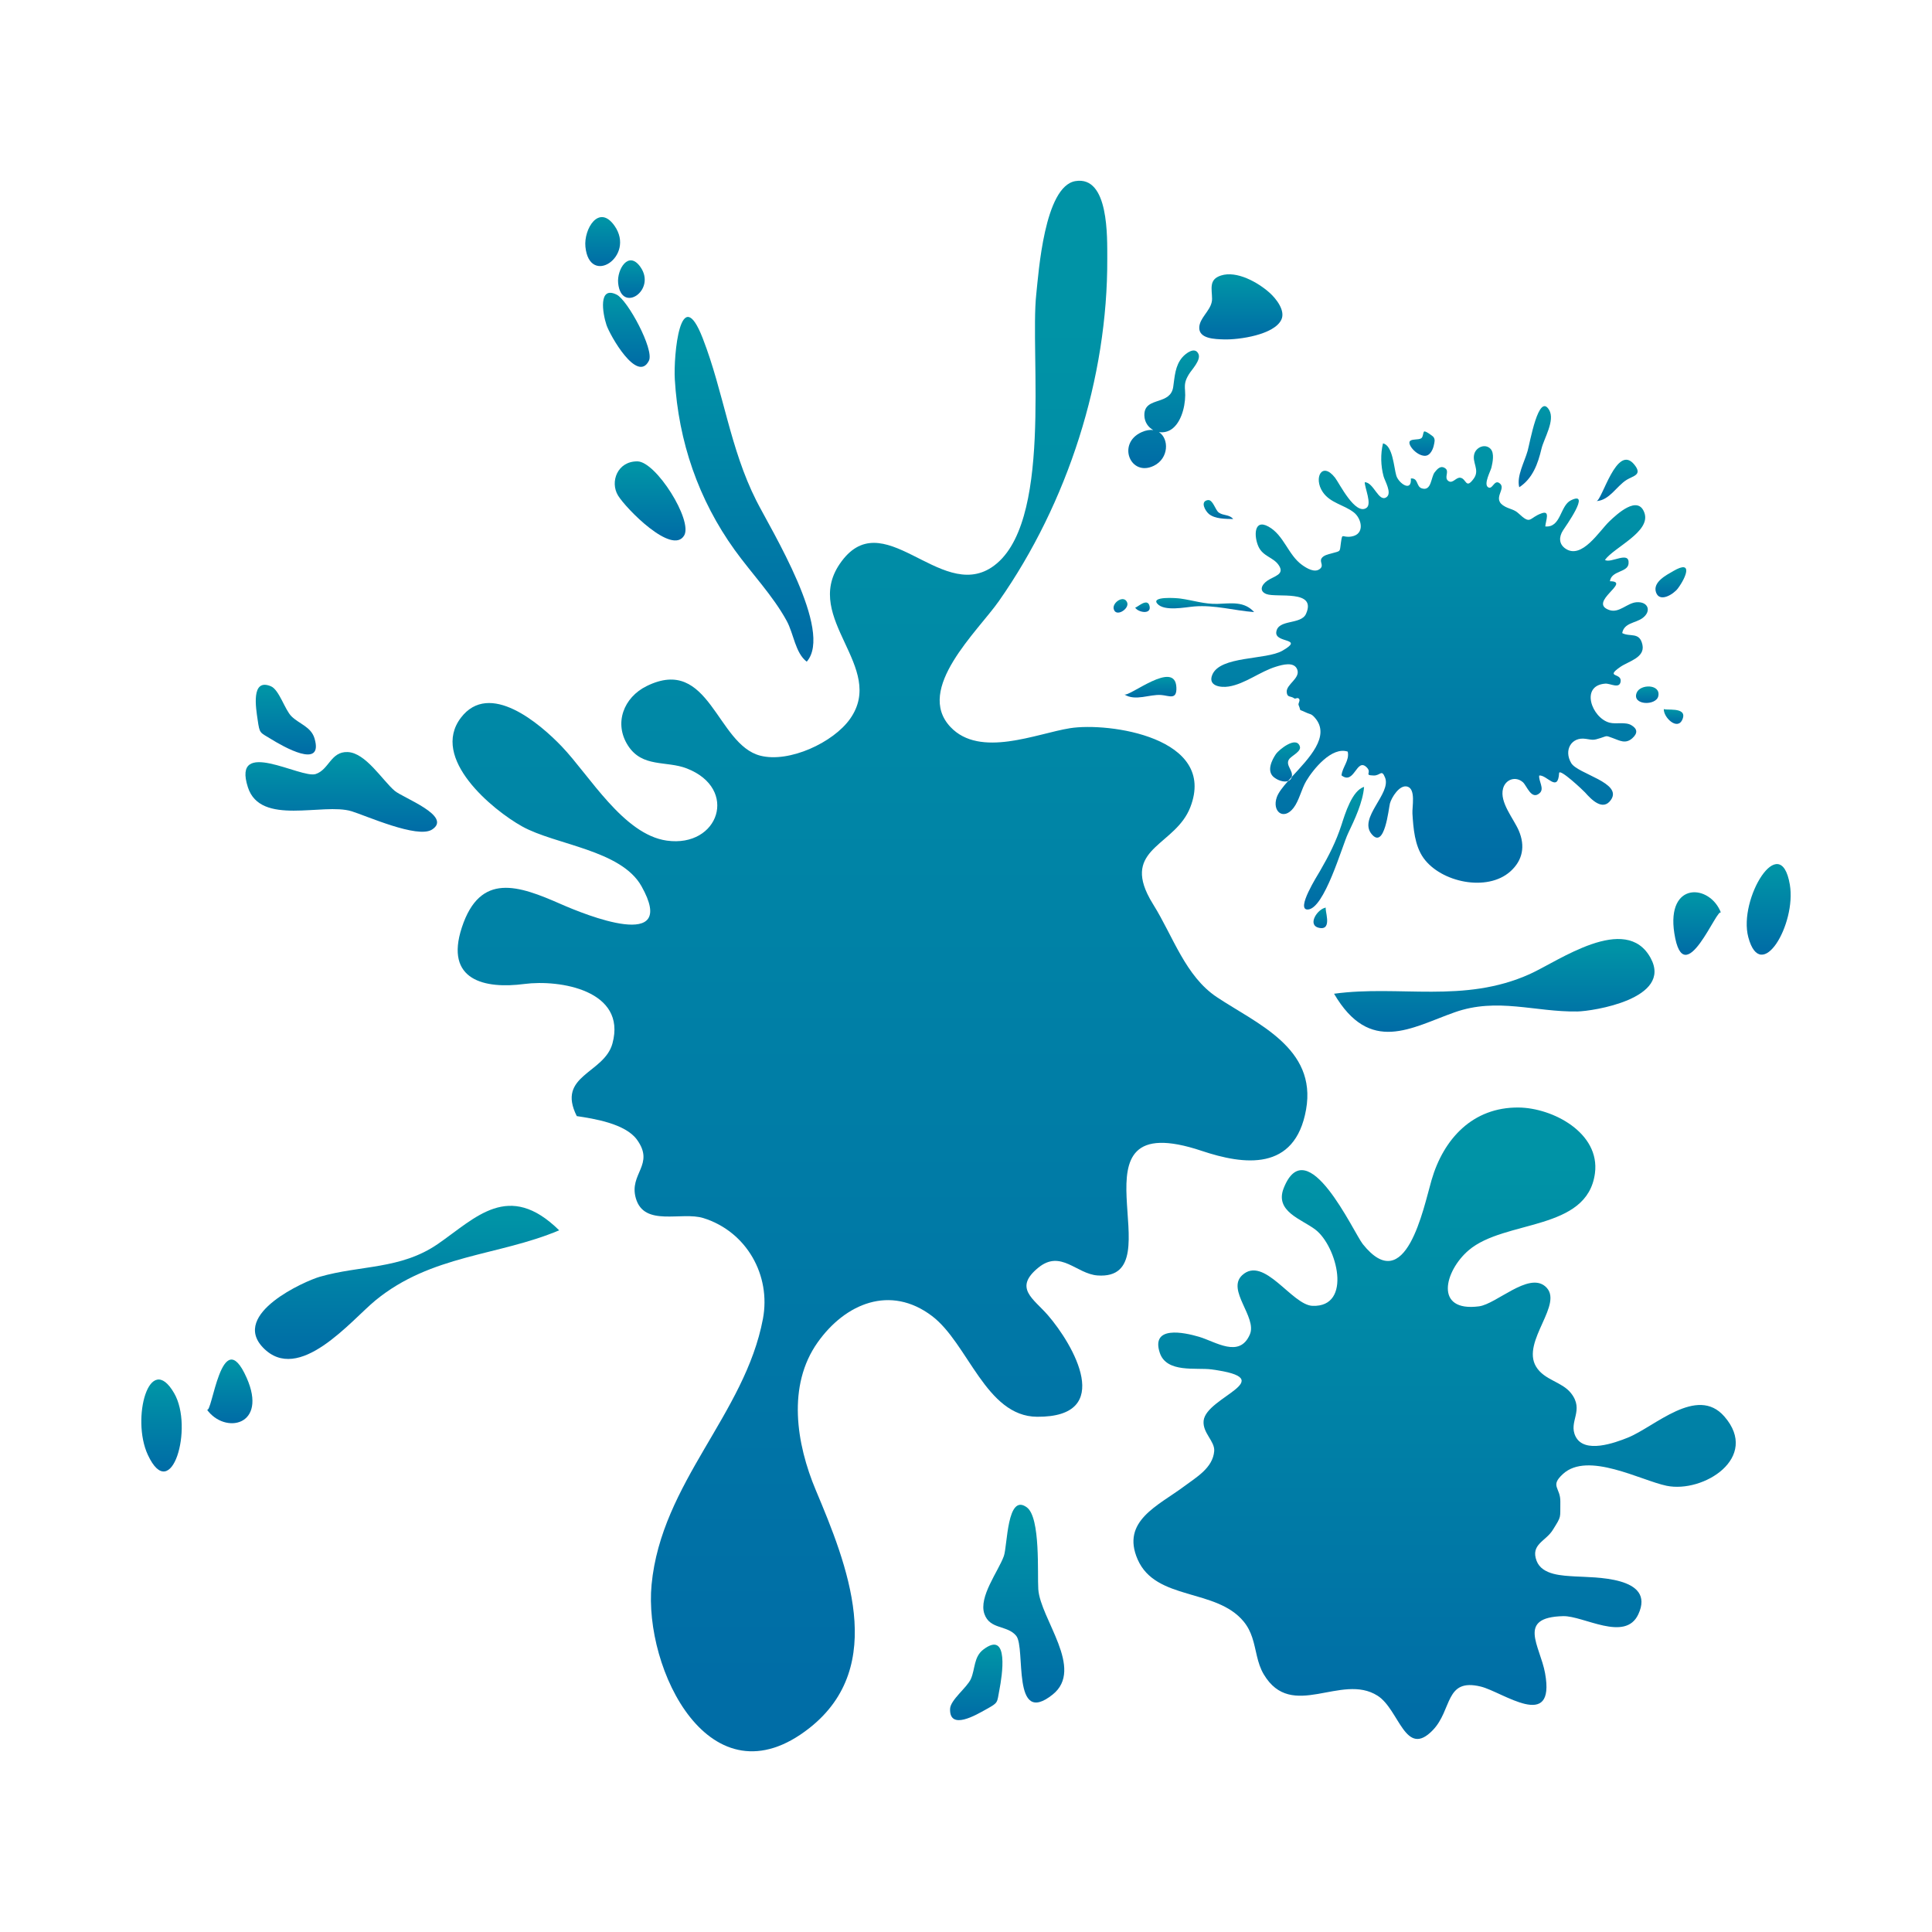
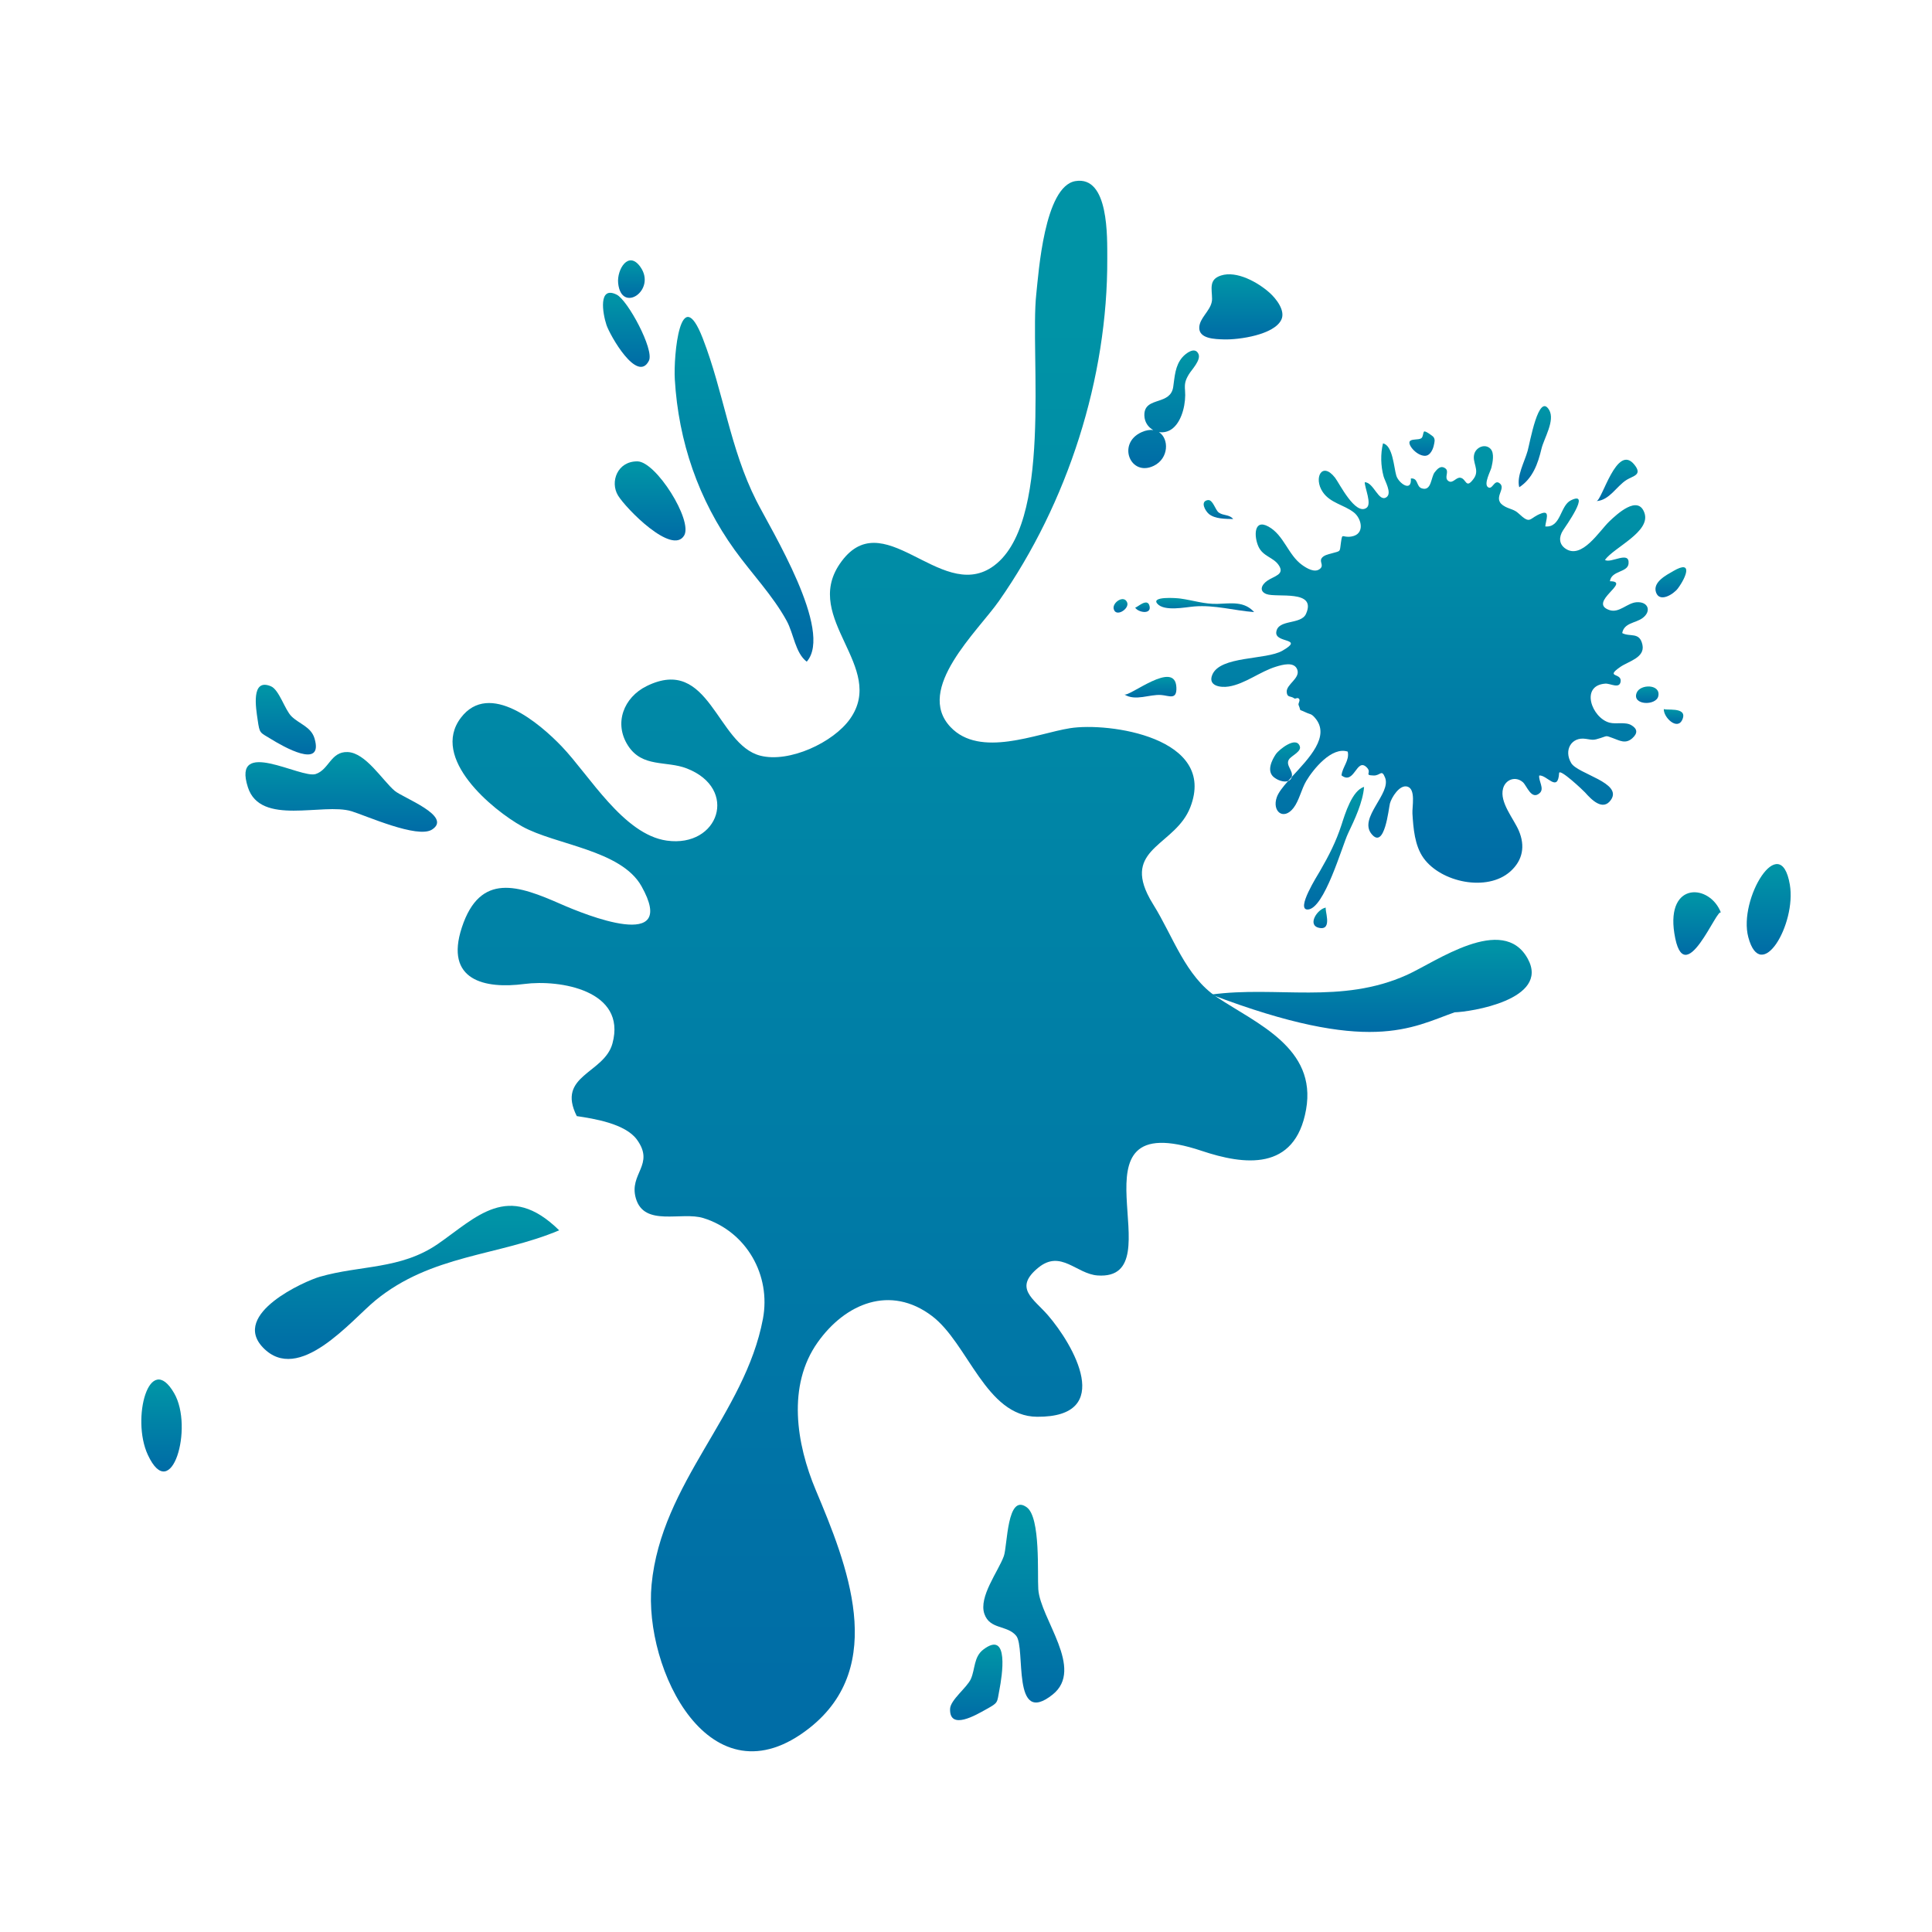
<svg xmlns="http://www.w3.org/2000/svg" version="1.1" id="Layer_1" x="0px" y="0px" viewBox="0 0 1080 1080" style="enable-background:new 0 0 1080 1080;" xml:space="preserve">
  <style type="text/css">
	.st0{fill:url(#SVGID_1_);}
	.st1{fill:url(#SVGID_2_);}
	.st2{fill:url(#SVGID_3_);}
	.st3{fill:url(#SVGID_4_);}
	.st4{fill:url(#SVGID_5_);}
	.st5{fill:url(#SVGID_6_);}
	.st6{fill:url(#SVGID_7_);}
	.st7{fill:url(#SVGID_8_);}
	.st8{fill:url(#SVGID_9_);}
	.st9{fill:url(#SVGID_10_);}
	.st10{fill:url(#SVGID_11_);}
	.st11{fill:url(#SVGID_12_);}
	.st12{fill:url(#SVGID_13_);}
	.st13{fill:url(#SVGID_14_);}
	.st14{fill:url(#SVGID_15_);}
	.st15{fill:url(#SVGID_16_);}
	.st16{fill:url(#SVGID_17_);}
	.st17{fill:url(#SVGID_18_);}
	.st18{fill:url(#SVGID_19_);}
	.st19{fill:url(#SVGID_20_);}
	.st20{fill:url(#SVGID_21_);}
	.st21{fill:url(#SVGID_22_);}
	.st22{fill:url(#SVGID_23_);}
	.st23{fill:url(#SVGID_24_);}
	.st24{fill:url(#SVGID_25_);}
	.st25{fill:url(#SVGID_26_);}
	.st26{fill:url(#SVGID_27_);}
	.st27{fill:url(#SVGID_28_);}
	.st28{fill:url(#SVGID_29_);}
	.st29{fill:url(#SVGID_30_);}
	.st30{fill:url(#SVGID_31_);}
	.st31{fill:url(#SVGID_32_);}
	.st32{fill:url(#SVGID_33_);}
	.st33{fill:url(#SVGID_34_);}
</style>
  <g>
    <linearGradient id="SVGID_1_" gradientUnits="userSpaceOnUse" x1="718.376" y1="414.778" x2="718.376" y2="435.894">
      <stop offset="0.102" style="stop-color:#0093A6" />
      <stop offset="1" style="stop-color:#006DA6" />
    </linearGradient>
    <path class="st0" d="M720.53,424.54c1.29-2.05,7.04-4.38,6.1-7.28c-1.99-6.16-11.82,1.97-13.35,4.21   c-2.34,3.44-5.35,9.53-1.22,12.97c1.91,1.59,5.53,3.06,7.95,2.16c0.66-0.75,1.34-1.51,2.05-2.28   C723.13,430.83,718.46,427.84,720.53,424.54z" />
    <linearGradient id="SVGID_2_" gradientUnits="userSpaceOnUse" x1="799.12" y1="245.389" x2="799.12" y2="482.405">
      <stop offset="0.102" style="stop-color:#0093A6" />
      <stop offset="1" style="stop-color:#006DA6" />
    </linearGradient>
    <path class="st1" d="M709.05,294.35c-8.29-4.56-8.11,5.67-5.54,11.24c2.54,5.5,8.22,5.89,11.22,10.21c3.74,5.36-2.41,6.15-6.26,8.8   c-3.43,2.36-4.7,5.88-0.54,7.48c5.72,2.21,28.34-2.75,22.13,11.08c-2.8,6.24-15.72,2.8-16.62,10.19   c-0.78,6.38,16.15,3.12,3.39,10.42c-9.17,5.25-34.76,2.75-39.16,13.45c-2.56,6.2,4.54,7.29,9.19,6.55   c9.15-1.45,17.53-8.39,26.45-11.1c3.38-1.03,10.2-3.08,11.89,1.68c1.72,4.87-6.2,8.19-5.92,12.46c0.22,3.35,2.21,2.05,4.21,3.58   c0.7,0.54,1.86-0.86,2.74,0.33c0.72,0.98-0.7,2.5-0.3,3.43c1.69,3.96-0.5,1.91,3.81,3.99c2.74,1.32,3.12,0.63,5.22,2.99   c9.17,10.34-3.41,22.84-12.87,33.2c-0.04,0.15-0.04,0.29-0.1,0.43c-0.43,0.96-1.12,1.54-1.95,1.85c-2.93,3.31-5.34,6.36-6.28,8.97   c-2.86,7.97,3.73,13.37,9.37,5.99c3.13-4.1,4.37-10.47,7.07-15c3.88-6.52,14.27-19.42,23.19-16.41c1.09,5.01-3.01,8.57-3.48,13.28   c7.25,5.65,8.37-10.22,14.1-4.47c3.16,3.17-1.84,4.34,3.8,4.54c3.92,0.14,4.49-3.78,6.46,1.2c3.55,8.94-14.92,22.36-7.62,31.43   c7.38,9.17,9.6-14.23,10.33-17.01c0.86-3.24,5.38-10.75,9.81-9.4c4.75,1.44,2.54,11.36,2.77,15.04c0.51,8.24,1.23,17.92,6.2,24.87   c9.74,13.6,35.53,19.06,48.48,7.54c7.09-6.31,8.41-14.31,4.79-22.82c-2.86-6.73-10.91-15.92-8.81-23.59   c1.42-5.21,7.14-7.04,11.12-3.48c2.19,1.96,4.72,10.2,9.36,6.04c2.78-2.49-0.71-6.71-0.27-9.82c4.28-0.48,10.44,9.79,11.12-1.34   c0.18-2.92,13.58,9.77,14.49,10.79c3.47,3.91,9.95,10.72,14.49,4.16c6.66-9.6-18.55-14.43-22.2-20.54   c-4.34-7.27,0.13-14.83,8.14-13.56c4.23,0.67,4.28,0.79,8.22-0.45c3.99-1.25,2.69-1.49,6.82,0c3.84,1.38,7.17,3.51,10.98,0.09   c3.08-2.77,2.88-5.2-0.49-7.24c-3.42-2.07-8.53-0.46-12.27-1.45c-9.91-2.63-16.58-20.77-2.37-21.82c2.82-0.21,7.89,3.11,8.57-1.1   c0.83-5.13-9.01-2.07-0.2-8.22c2.28-1.59,5.78-2.89,8.51-4.7c2.69-1.79,4.63-4.07,3.9-7.62c-1.55-7.52-6.87-4.25-11.32-6.62   c1.07-5.77,7.35-5.5,11.28-8.33c5.25-3.79,3.35-9.38-3.27-8.91c-5.24,0.37-9.73,6.26-15.21,4.36c-12.36-4.28,12.67-16.02,0.34-16.1   c0.82-6.1,10.01-4.77,10.42-9.92c0.6-7.36-9.87,0.14-13.22-1.98c5.07-7.06,25.73-15.73,22.1-26.27   c-3.58-10.4-15.46,0.73-19.63,4.72c-5.62,5.37-15.38,21.42-24.49,15.24c-3.75-2.54-3.77-6.52-1.42-10.19   c1.42-2.21,15.97-22.53,4.42-16.83c-6.15,3.03-5.44,15.39-14.32,14.6c0.29-3.4,2.84-9.05-1.98-7.37c-7.36,2.56-5.79,6.8-13.02,0.03   c-2.26-2.12-4.68-2.3-7.34-3.68c-8.38-4.35,1.32-10.13-3.39-13.27c-2.93-1.95-3.82,4.15-6.34,2.3c-2.44-1.79,1.5-8.93,1.98-10.97   c0.66-2.82,1.77-7.99-0.5-10.4c-2.87-3.04-7.77-1.1-9,2.54c-1.66,4.9,3.17,9.11-0.35,14.01c-4.54,6.32-4.09,0.18-7.47-0.41   c-2.49-0.44-4.35,3.61-6.82,1.77c-2.56-1.9,0.81-5.24-1.65-7.02c-2.62-1.9-4.53,0.42-5.93,2.18c-2.17,2.75-1.72,10.67-7.15,9.03   c-3.35-1.01-1.85-5.87-6.19-5.57c0.63,7.96-6.85,2.72-8.14-1.61c-1.34-4.53-1.96-16.88-7.43-17.99   c-1.44,5.94-1.26,12.53,0.32,18.41c0.68,2.55,4.82,9.31,1.7,11.61c-4.43,3.26-7.21-8.37-12.22-8.29   c0.02,3.31,4.07,12.08,1.01,14.29c-6.27,4.52-15.25-13.8-17.61-16.83c-7.3-9.36-12.16,0.13-6.9,7.96   c4.19,6.23,11.8,7.1,17.39,11.43c4.39,3.4,6.4,12.15-1.27,13.47c-5.43,0.93-5.06-2.59-5.94,3.48c-0.77,5.34,0.16,4.46-5.29,5.99   c-1.8,0.5-4.47,1.03-5.54,2.76c-1.24,1.99,1.43,3.84-0.81,5.79c-2.92,2.55-7.5-0.26-10.08-2.12   C720.02,310.18,717.77,299.16,709.05,294.35z" />
    <linearGradient id="SVGID_3_" gradientUnits="userSpaceOnUse" x1="794.92" y1="241.03" x2="794.92" y2="254.188">
      <stop offset="0.102" style="stop-color:#0093A6" />
      <stop offset="1" style="stop-color:#006DA6" />
    </linearGradient>
    <path class="st2" d="M796.35,254.8c3.5,0.14,4.92-4.54,5.19-5.98c0.25-1.36,0.99-3.19-0.4-4.74c-0.19-0.21-4.58-3.65-5.15-2.76   c-0.58,0.9-0.48,3.12-1.58,3.73c-1.67,0.93-4.44,0.27-6,1.3C786.13,247.84,791.49,254.6,796.35,254.8z" />
    <linearGradient id="SVGID_4_" gradientUnits="userSpaceOnUse" x1="681.113" y1="279.426" x2="681.113" y2="289.671">
      <stop offset="0.102" style="stop-color:#0093A6" />
      <stop offset="1" style="stop-color:#006DA6" />
    </linearGradient>
    <path class="st3" d="M689.36,290.15c-2.16-2.67-5.34-1.75-8.01-3.6c-2.09-1.46-3.28-7.44-6.18-6.99c-4.48,0.7-1.42,6.05,0.61,7.75   C679.2,290.15,685.2,290.04,689.36,290.15z" />
    <linearGradient id="SVGID_5_" gradientUnits="userSpaceOnUse" x1="643.047" y1="378.274" x2="643.047" y2="389.399">
      <stop offset="0.102" style="stop-color:#0093A6" />
      <stop offset="1" style="stop-color:#006DA6" />
    </linearGradient>
    <path class="st4" d="M628.47,388.18c6.23,3.96,14.1-0.18,20.67,0.33c4.38,0.34,8.76,3.02,8.47-4.2   C656.98,368.36,631.14,389.88,628.47,388.18z" />
    <linearGradient id="SVGID_6_" gradientUnits="userSpaceOnUse" x1="673.712" y1="334.167" x2="673.712" y2="341.806">
      <stop offset="0.102" style="stop-color:#0093A6" />
      <stop offset="1" style="stop-color:#006DA6" />
    </linearGradient>
    <path class="st5" d="M701.07,342.16c-5.56-6.2-12.85-4.85-20.35-4.6c-7.41,0.25-13.67-1.98-20.9-2.97   c-2.56-0.35-16.36-1.28-12.92,2.82c3.81,4.55,15.72,2.01,20.69,1.6C679.1,338.07,689.84,341.31,701.07,342.16z" />
    <linearGradient id="SVGID_7_" gradientUnits="userSpaceOnUse" x1="935.518" y1="396.121" x2="935.518" y2="404.284">
      <stop offset="0.102" style="stop-color:#0093A6" />
      <stop offset="1" style="stop-color:#006DA6" />
    </linearGradient>
    <path class="st6" d="M940.47,402.18c3.27-7.65-10.5-4.63-10.39-5.97C929.69,400.88,937.68,408.69,940.47,402.18z" />
    <linearGradient id="SVGID_8_" gradientUnits="userSpaceOnUse" x1="934.023" y1="316.915" x2="934.023" y2="333.157">
      <stop offset="0.102" style="stop-color:#0093A6" />
      <stop offset="1" style="stop-color:#006DA6" />
    </linearGradient>
    <path class="st7" d="M937.95,328.93c4.81-6.47,8.49-16.14-2.51-9.74c-3.8,2.21-11.76,6.19-9.69,12.01   C927.82,337.03,935.56,332.14,937.95,328.93z" />
    <linearGradient id="SVGID_9_" gradientUnits="userSpaceOnUse" x1="626.375" y1="334.838" x2="626.375" y2="342.111">
      <stop offset="0.102" style="stop-color:#0093A6" />
      <stop offset="1" style="stop-color:#006DA6" />
    </linearGradient>
    <path class="st8" d="M630.09,336.79c-1.74-4.45-8.33-0.05-7.54,3.53C623.66,345.35,631.49,340.36,630.09,336.79z" />
    <linearGradient id="SVGID_10_" gradientUnits="userSpaceOnUse" x1="920.829" y1="383.652" x2="920.829" y2="392.546">
      <stop offset="0.102" style="stop-color:#0093A6" />
      <stop offset="1" style="stop-color:#006DA6" />
    </linearGradient>
    <path class="st9" d="M914.91,387.26c-2.8,7.03,10.84,7.42,12.08,1.92C928.54,382.33,916.89,382.26,914.91,387.26z" />
    <linearGradient id="SVGID_11_" gradientUnits="userSpaceOnUse" x1="903.922" y1="256.755" x2="903.922" y2="279.084">
      <stop offset="0.102" style="stop-color:#0093A6" />
      <stop offset="1" style="stop-color:#006DA6" />
    </linearGradient>
    <path class="st10" d="M909.32,268.23c3.74-2.3,8.86-2.71,4.39-8.37c-9.89-12.54-18.14,20.07-21.3,20.26   C899.77,279.67,903.7,271.69,909.32,268.23z" />
    <linearGradient id="SVGID_12_" gradientUnits="userSpaceOnUse" x1="857.965" y1="226.567" x2="857.965" y2="270.338">
      <stop offset="0.102" style="stop-color:#0093A6" />
      <stop offset="1" style="stop-color:#006DA6" />
    </linearGradient>
    <path class="st11" d="M861.7,250.85c1.36-5.73,7.71-15.75,4.31-21.63c-5.89-10.17-10.75,18.19-12.05,22.8   c-1.77,6.27-6.27,14.19-4.69,20.36C856.8,267.45,859.72,259.22,861.7,250.85z" />
    <linearGradient id="SVGID_13_" gradientUnits="userSpaceOnUse" x1="745.756" y1="439.186" x2="745.756" y2="505.344">
      <stop offset="0.102" style="stop-color:#0093A6" />
      <stop offset="1" style="stop-color:#006DA6" />
    </linearGradient>
    <path class="st12" d="M762.53,439.88c-6.7,1.96-10.64,15.08-12.63,21.23c-3.05,9.38-7,17.11-12,25.76   c-1.56,2.69-13.58,21.61-6.95,21.56c9.33-0.08,19.32-35.63,22.61-42.53C757.29,458.1,761.82,448.52,762.53,439.88z" />
    <linearGradient id="SVGID_14_" gradientUnits="userSpaceOnUse" x1="738.071" y1="507.23" x2="738.071" y2="518.314">
      <stop offset="0.102" style="stop-color:#0093A6" />
      <stop offset="1" style="stop-color:#006DA6" />
    </linearGradient>
    <path class="st13" d="M737.34,518.66c8.13,1.8,2.6-11.17,3.94-11.31C736.62,507.83,730.43,517.13,737.34,518.66z" />
    <linearGradient id="SVGID_15_" gradientUnits="userSpaceOnUse" x1="638.618" y1="336.743" x2="638.618" y2="341.856">
      <stop offset="0.102" style="stop-color:#0093A6" />
      <stop offset="1" style="stop-color:#006DA6" />
    </linearGradient>
    <path class="st14" d="M642.64,338.97c-1.08-5.56-7.68,1.4-8.13,0.6C636.08,342.35,643.56,343.7,642.64,338.97z" />
    <linearGradient id="SVGID_16_" gradientUnits="userSpaceOnUse" x1="90.3" y1="770.635" x2="90.3" y2="820.262">
      <stop offset="0.102" style="stop-color:#0093A6" />
      <stop offset="1" style="stop-color:#006DA6" />
    </linearGradient>
    <path class="st15" d="M82.61,813.21c13.16,28.46,25.84-15.28,14.73-34.43C83.48,754.89,73.25,792.98,82.61,813.21z" />
    <linearGradient id="SVGID_17_" gradientUnits="userSpaceOnUse" x1="835.318" y1="524.387" x2="835.318" y2="574.469">
      <stop offset="0.102" style="stop-color:#0093A6" />
      <stop offset="1" style="stop-color:#006DA6" />
    </linearGradient>
-     <path class="st16" d="M813.17,565.88c23.9-8.44,44.92-0.06,68.65-0.46c8.39-0.14,53.38-6.99,40.88-29.9   c-13.85-25.37-51.56,1.8-67.5,8.98c-36.95,16.64-72.8,6.01-109.45,11.01C765.82,589.77,788.97,574.42,813.17,565.88z" />
+     <path class="st16" d="M813.17,565.88c8.39-0.14,53.38-6.99,40.88-29.9   c-13.85-25.37-51.56,1.8-67.5,8.98c-36.95,16.64-72.8,6.01-109.45,11.01C765.82,589.77,788.97,574.42,813.17,565.88z" />
    <linearGradient id="SVGID_18_" gradientUnits="userSpaceOnUse" x1="190.757" y1="419.936" x2="190.757" y2="462.952">
      <stop offset="0.102" style="stop-color:#0093A6" />
      <stop offset="1" style="stop-color:#006DA6" />
    </linearGradient>
    <path class="st17" d="M196.46,453.47c8.09,2.45,36.92,15.47,45.03,10.27c11.72-7.52-16.27-17.73-20.9-21.7   c-6.89-5.92-16.22-21.33-26.34-21.64c-9.4-0.29-10.28,9.83-17.78,12.29c-8.26,2.7-46.93-20.79-37.91,7.36   C145.56,461.96,180.47,448.63,196.46,453.47z" />
    <linearGradient id="SVGID_19_" gradientUnits="userSpaceOnUse" x1="128.356" y1="759.643" x2="128.356" y2="793.986">
      <stop offset="0.102" style="stop-color:#0093A6" />
      <stop offset="1" style="stop-color:#006DA6" />
    </linearGradient>
-     <path class="st18" d="M115.6,787.88c10.03,14.1,34.27,9.24,22.24-17.77C123.71,738.37,118.48,791.92,115.6,787.88z" />
    <linearGradient id="SVGID_20_" gradientUnits="userSpaceOnUse" x1="227.56" y1="673.195" x2="227.56" y2="755.821">
      <stop offset="0.102" style="stop-color:#0093A6" />
      <stop offset="1" style="stop-color:#006DA6" />
    </linearGradient>
    <path class="st19" d="M244.81,695.36c-20.87,14.39-43.35,11.79-66.15,18.39c-8.06,2.33-49.7,20.7-31.65,39.54   c20,20.87,49.3-15.22,62.8-26.31c31.32-25.72,68.7-24.83,102.77-39.23C284.27,659.92,265.94,680.79,244.81,695.36z" />
    <linearGradient id="SVGID_21_" gradientUnits="userSpaceOnUse" x1="988.714" y1="482.51" x2="988.714" y2="531.394">
      <stop offset="0.102" style="stop-color:#0093A6" />
      <stop offset="1" style="stop-color:#006DA6" />
    </linearGradient>
    <path class="st20" d="M1000.53,494.51c-5.27-30.91-28.94,8-23.22,29.39C984.45,550.58,1004.28,516.49,1000.53,494.51z" />
    <linearGradient id="SVGID_22_" gradientUnits="userSpaceOnUse" x1="491.909" y1="92.134" x2="491.909" y2="939.526">
      <stop offset="0.102" style="stop-color:#0093A6" />
      <stop offset="1" style="stop-color:#006DA6" />
    </linearGradient>
    <path class="st21" d="M671.82,643.36c23.41,7.83,52.12,11.75,58.29-23.15c6.09-34.41-27.59-47.97-49.89-62.81   c-17.62-11.73-24.51-34.13-35.51-51.71c-1.35-2.16-2.47-4.18-3.36-6.07c-12.16-25.67,15.91-27.53,24.01-48.3   c15.28-39.16-45.73-47.67-67.22-44.25c-18.77,2.99-50.32,16.84-66.84-0.7c-20-21.23,15.22-53.41,27.15-70.45   c38.43-54.88,60.83-124.6,60.52-191.42c-0.05-11.72,1.01-46.33-17.77-43.27c-17.42,2.84-20.63,51.41-21.91,63.11   c-3.72,33.88,9.68,130.01-25,152.84c-29.09,19.15-61.12-37.04-84.94-1.85c-20.74,30.64,26.34,57.49,5.84,86.52   c-9.33,13.22-34.02,24.72-50.16,20.58c-24.55-6.29-28.34-56.21-63.51-38.93c-12.87,6.32-18.5,20.77-10.48,33.27   c8.04,12.51,21.4,8.33,32.88,12.79c29.14,11.31,17.96,44.42-11.17,40.35c-24.21-3.38-43.25-36.46-58.7-52.61   c-12.19-12.74-40.44-37.05-56.4-16.1c-17.32,22.74,17.76,51.61,34.24,60.78c18.64,10.37,55.26,13.06,66.7,33.41   c20.99,37.36-31.66,15.89-45.06,10c-23.53-10.34-45.11-18.1-55.35,13.04c-9.76,29.68,12.84,34.51,34.89,31.62   c19.8-2.6,57.33,3.54,49.3,33.22c-4.59,16.96-31.49,17.7-19.95,40.64c9.62,1.43,27.13,4.2,33.63,13.16   c10.2,14.05-4.61,18.96-0.61,32.78c4.68,16.18,25.58,7.23,37.81,11.08c24.2,7.6,37.79,32.07,33.23,56.29   c-10.05,53.4-56.77,91.44-62.25,148.59c-4.53,47.22,32.78,124.03,88.38,80.06c43.86-34.68,20.8-91.54,3.41-132.89   c-10.92-25.97-16.06-58.44,1.03-82.56c15.46-21.83,40.64-32.39,63.93-14.77c20.2,15.28,30.09,56.12,58.73,56.33   c43.95,0.32,20.16-40.49,6.1-56.74c-8.08-9.33-19.39-15.18-5.37-26.62c12.57-10.26,21.27,3.55,33.14,4.37   C658.29,716.05,592.64,616.86,671.82,643.36z" />
    <linearGradient id="SVGID_23_" gradientUnits="userSpaceOnUse" x1="572.306" y1="840.06" x2="572.306" y2="946.749">
      <stop offset="0.102" style="stop-color:#0093A6" />
      <stop offset="1" style="stop-color:#006DA6" />
    </linearGradient>
    <path class="st22" d="M574.02,842.63c-11.19-8.29-10.8,21.51-12.87,27.25c-3.08,8.54-14.18,22.73-10.87,32.31   c3.07,8.89,12.84,6.12,17.8,12.26c5.46,6.76-2.77,51.25,20.34,32.83c18-14.35-6.86-42.25-8.01-58.91   C579.83,879.93,581.77,848.36,574.02,842.63z" />
    <linearGradient id="SVGID_24_" gradientUnits="userSpaceOnUse" x1="545.734" y1="918.939" x2="545.734" y2="959.669">
      <stop offset="0.102" style="stop-color:#0093A6" />
      <stop offset="1" style="stop-color:#006DA6" />
    </linearGradient>
    <path class="st23" d="M549.71,922.09c-5.43,4.13-4.52,10.82-6.97,16.42c-2.13,4.85-11.46,11.7-11.64,16.77   c-0.41,12.28,14.63,3.33,20.17,0.24c7.03-3.91,5.98-3.49,7.43-11.04C560.09,937.27,564.42,910.92,549.71,922.09z" />
    <linearGradient id="SVGID_25_" gradientUnits="userSpaceOnUse" x1="336.91" y1="121.083" x2="336.91" y2="147.509">
      <stop offset="0.102" style="stop-color:#0093A6" />
      <stop offset="1" style="stop-color:#006DA6" />
    </linearGradient>
-     <path class="st24" d="M343.57,126.29c-8.76-12.58-17.31,1.75-16.32,11.65C329.53,160.54,355.38,143.24,343.57,126.29z" />
    <linearGradient id="SVGID_26_" gradientUnits="userSpaceOnUse" x1="415.92" y1="175.219" x2="415.92" y2="361.225">
      <stop offset="0.102" style="stop-color:#0093A6" />
      <stop offset="1" style="stop-color:#006DA6" />
    </linearGradient>
    <path class="st25" d="M410.75,307.52c9.45,13.12,21.23,25.32,29.02,39.55c3.94,7.2,4.77,17.93,11.2,22.81   c15.08-17.1-19.93-73.66-28.19-90.03c-14.75-29.25-18.26-60.63-29.92-90.68c-12.55-32.34-16.42,9.47-15.64,22.88   C379.27,246.78,390.43,279.31,410.75,307.52z" />
    <linearGradient id="SVGID_27_" gradientUnits="userSpaceOnUse" x1="159.781" y1="382.403" x2="159.781" y2="419.99">
      <stop offset="0.102" style="stop-color:#0093A6" />
      <stop offset="1" style="stop-color:#006DA6" />
    </linearGradient>
    <path class="st26" d="M151.71,413.26c6.24,3.85,29.34,17.25,24.12-0.46c-1.93-6.54-8.51-8.06-12.87-12.35   c-3.78-3.71-6.87-14.87-11.54-16.83c-11.33-4.74-8.3,12.49-7.39,18.77C145.19,410.34,145.16,409.22,151.71,413.26z" />
    <linearGradient id="SVGID_28_" gradientUnits="userSpaceOnUse" x1="363.427" y1="257.463" x2="363.427" y2="300.137">
      <stop offset="0.102" style="stop-color:#0093A6" />
      <stop offset="1" style="stop-color:#006DA6" />
    </linearGradient>
    <path class="st27" d="M345.47,276.97c4.36,7.22,30.3,33.73,36.99,22.35c4.91-8.36-15.71-41.31-26.14-41.41   C345.11,257.8,340.88,269.38,345.47,276.97z" />
    <linearGradient id="SVGID_29_" gradientUnits="userSpaceOnUse" x1="693.627" y1="152.957" x2="693.627" y2="188.108">
      <stop offset="0.102" style="stop-color:#0093A6" />
      <stop offset="1" style="stop-color:#006DA6" />
    </linearGradient>
    <path class="st28" d="M684.13,189.73c8.54,0.27,28.19-2.59,32.16-11.04c2.39-5.09-2.96-11.79-6.56-15.02   c-6.4-5.74-18.35-12.56-27.25-9.64c-6.82,2.23-5,7.31-4.93,12.96c0.07,5.47-5.43,9.3-6.84,14.11c-0.16,0.55-0.27,1.12-0.31,1.7   C669.93,189.47,679.27,189.57,684.13,189.73z" />
    <linearGradient id="SVGID_30_" gradientUnits="userSpaceOnUse" x1="948.737" y1="498.424" x2="948.737" y2="532.181">
      <stop offset="0.102" style="stop-color:#0093A6" />
      <stop offset="1" style="stop-color:#006DA6" />
    </linearGradient>
    <path class="st29" d="M935.96,521.69c5.34,34.33,24.39-16,26.11-11.34C956.07,494.12,931.41,492.47,935.96,521.69z" />
    <linearGradient id="SVGID_31_" gradientUnits="userSpaceOnUse" x1="650.487" y1="195.256" x2="650.487" y2="258.726">
      <stop offset="0.102" style="stop-color:#0093A6" />
      <stop offset="1" style="stop-color:#006DA6" />
    </linearGradient>
    <path class="st30" d="M645.05,260.35c8.39-4.15,8.55-15.14,2.79-18.81c2.65,0.42,5.52-0.21,7.9-2.23   c5.35-4.53,7.28-14.43,6.71-20.97c-0.33-3.86,0.1-5.68,2.14-9.09c1.54-2.57,6.9-7.95,5.36-11.38c-1.94-4.32-7.04-0.41-9.04,1.9   c-4.05,4.71-4.22,10.76-5.08,16.56c-0.74,4.97-4.35,6.4-7.98,7.62c-4.16,1.4-8.32,2.51-8.14,8.35c0.12,3.78,2.2,6.59,4.97,8.11   c-1.87-0.24-4.07,0.06-6.59,1.21C624.2,247.92,631.95,266.82,645.05,260.35z" />
    <linearGradient id="SVGID_32_" gradientUnits="userSpaceOnUse" x1="352.951" y1="145.334" x2="352.951" y2="165.585">
      <stop offset="0.102" style="stop-color:#0093A6" />
      <stop offset="1" style="stop-color:#006DA6" />
    </linearGradient>
    <path class="st31" d="M345.55,158.25c1.74,17.32,21.55,4.06,12.51-8.93C351.34,139.68,344.79,150.66,345.55,158.25z" />
    <linearGradient id="SVGID_33_" gradientUnits="userSpaceOnUse" x1="350.124" y1="163.259" x2="350.124" y2="203.224">
      <stop offset="0.102" style="stop-color:#0093A6" />
      <stop offset="1" style="stop-color:#006DA6" />
    </linearGradient>
    <path class="st32" d="M344.72,164.71c-10.39-5.16-7.88,10.41-5.7,16.94c1.92,5.77,17.29,32.94,23.74,19.96   C365.81,195.46,350.9,167.78,344.72,164.71z" />
    <linearGradient id="SVGID_34_" gradientUnits="userSpaceOnUse" x1="801.969" y1="615.517" x2="801.969" y2="956.216">
      <stop offset="0.102" style="stop-color:#0093A6" />
      <stop offset="1" style="stop-color:#006DA6" />
    </linearGradient>
-     <path class="st33" d="M909.99,803.64c-7.27,2.93-24.29,9.15-29.21-0.61c-4.25-8.44,5.13-14.51-2.59-24.26   c-5.09-6.44-14.89-7.21-19.48-14.76c-8.63-14.21,16.28-35.51,5.03-44.98c-9.44-7.95-27.26,9.94-36.97,11.22   c-25.29,3.31-19.24-19.85-5.77-31.35c20.17-17.22,66.26-10.52,70.58-43.01c3-22.63-23.62-36.61-42.7-36.78   c-25.59-0.24-41.94,17.47-48.64,40.59c-4.57,15.78-14.42,65.85-38.43,35.76c-5.09-6.37-31.16-64.12-44.19-31.33   c-5.19,13.07,9.91,17.32,17.66,23.21c12.12,9.21,20.94,43.44-1.55,42.64c-11.59-0.41-27.18-28.42-39.37-17.11   c-8.85,8.28,8.47,23.41,4.33,33.07c-5.78,13.5-19.13,4.08-28.44,1.33c-8.46-2.49-27-6.4-21.92,8.96   c3.79,11.45,20.42,8.14,28.89,9.28c39.75,5.33-3.07,15.25-4.39,28.73c-0.66,6.79,6.38,11.39,5.92,16.96   c-0.78,9.42-10.02,14.61-16.93,19.77c-14.42,10.76-35.24,19.3-25.88,40.74c10.15,23.26,43.91,16.02,59.3,34.77   c2.31,2.82,3.74,5.81,4.76,8.88c2.31,6.9,2.6,14.16,6.46,20.63c15.68,26.31,43.3-1.06,63.66,11.96   c12.15,7.77,15.43,35.25,30.86,19.19c10.95-11.4,6.64-29.25,26.79-24.33c12.21,2.98,41.91,25.44,35.93-7.51   c-2.79-15.38-16.05-31.22,10.13-31.86c11.35-0.28,34.67,14.68,41.99-1.01c10.03-21.49-25.24-20.53-35.28-21.19   c-6.87-0.45-18.51-0.63-21.57-8.71c-3.48-9.18,5.03-10.9,8.96-17.14c5.25-8.34,4.11-6.55,4.31-15.85   c0.18-8.06-6.05-8.68,1.48-15.58c13.9-12.76,43.62,3.65,57.89,6.6c20.55,4.25,52.39-15.71,32.31-38.74   C948.65,774.27,925.03,797.58,909.99,803.64z" />
  </g>
</svg>